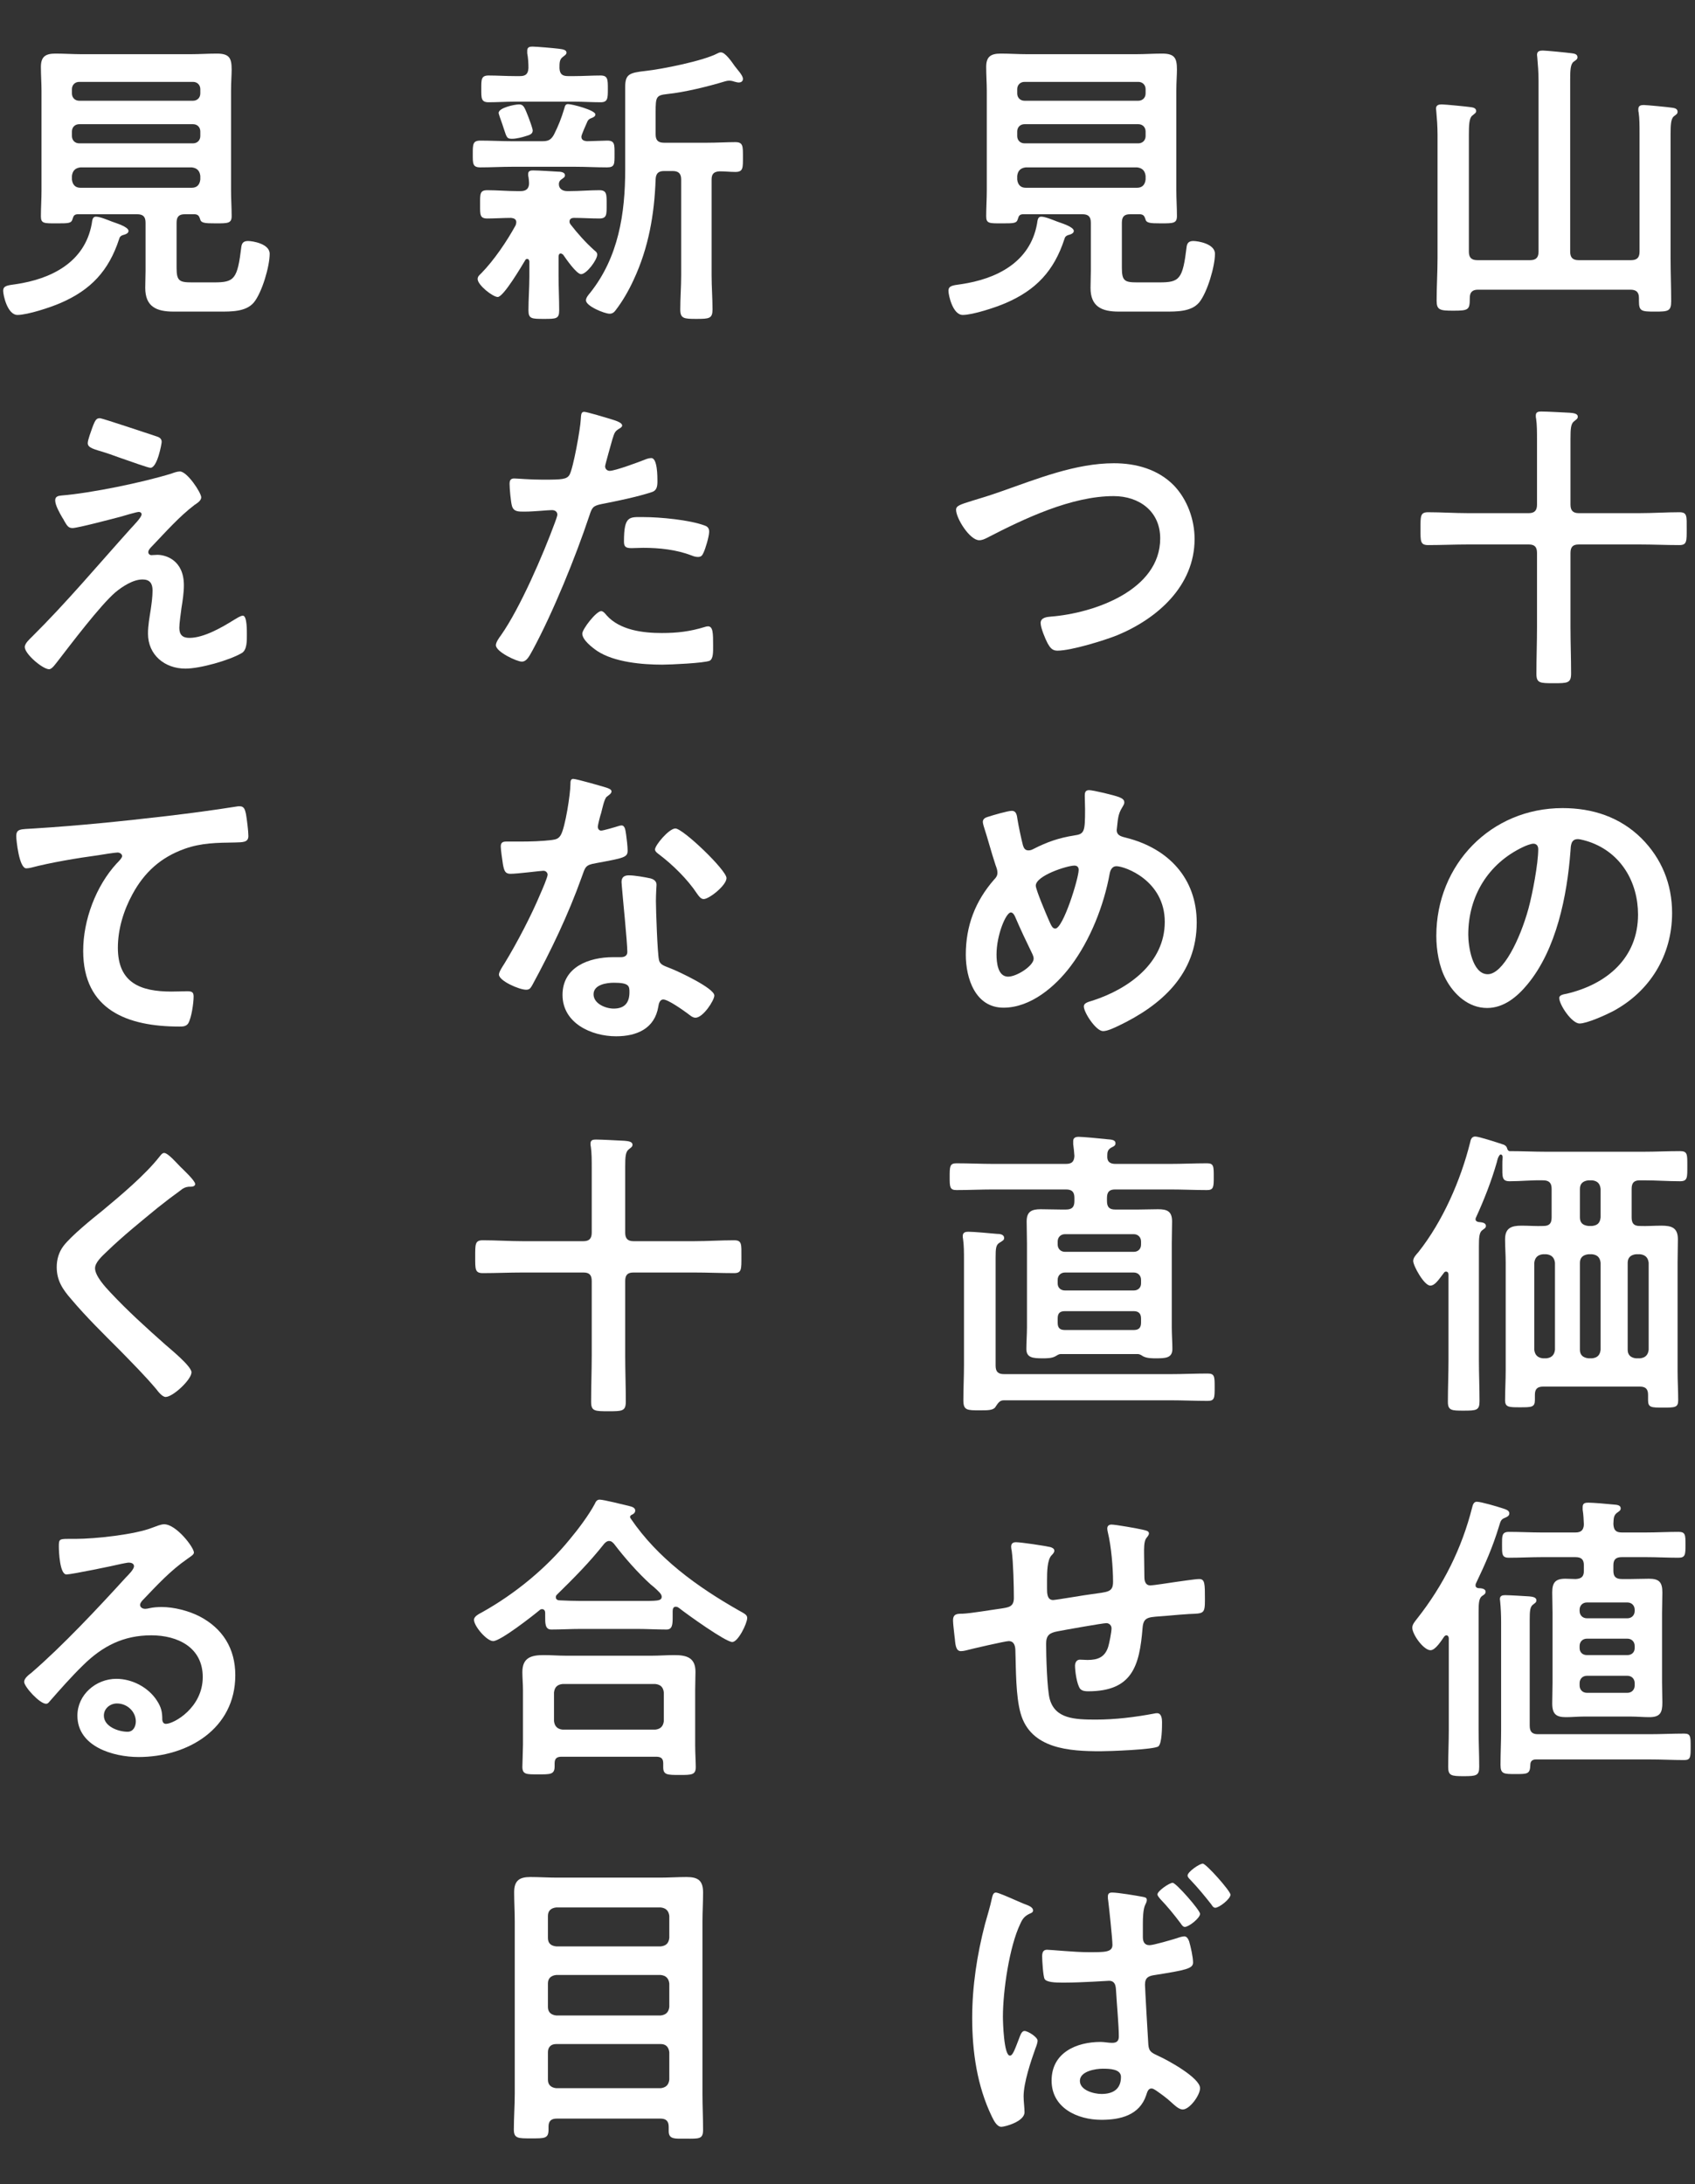
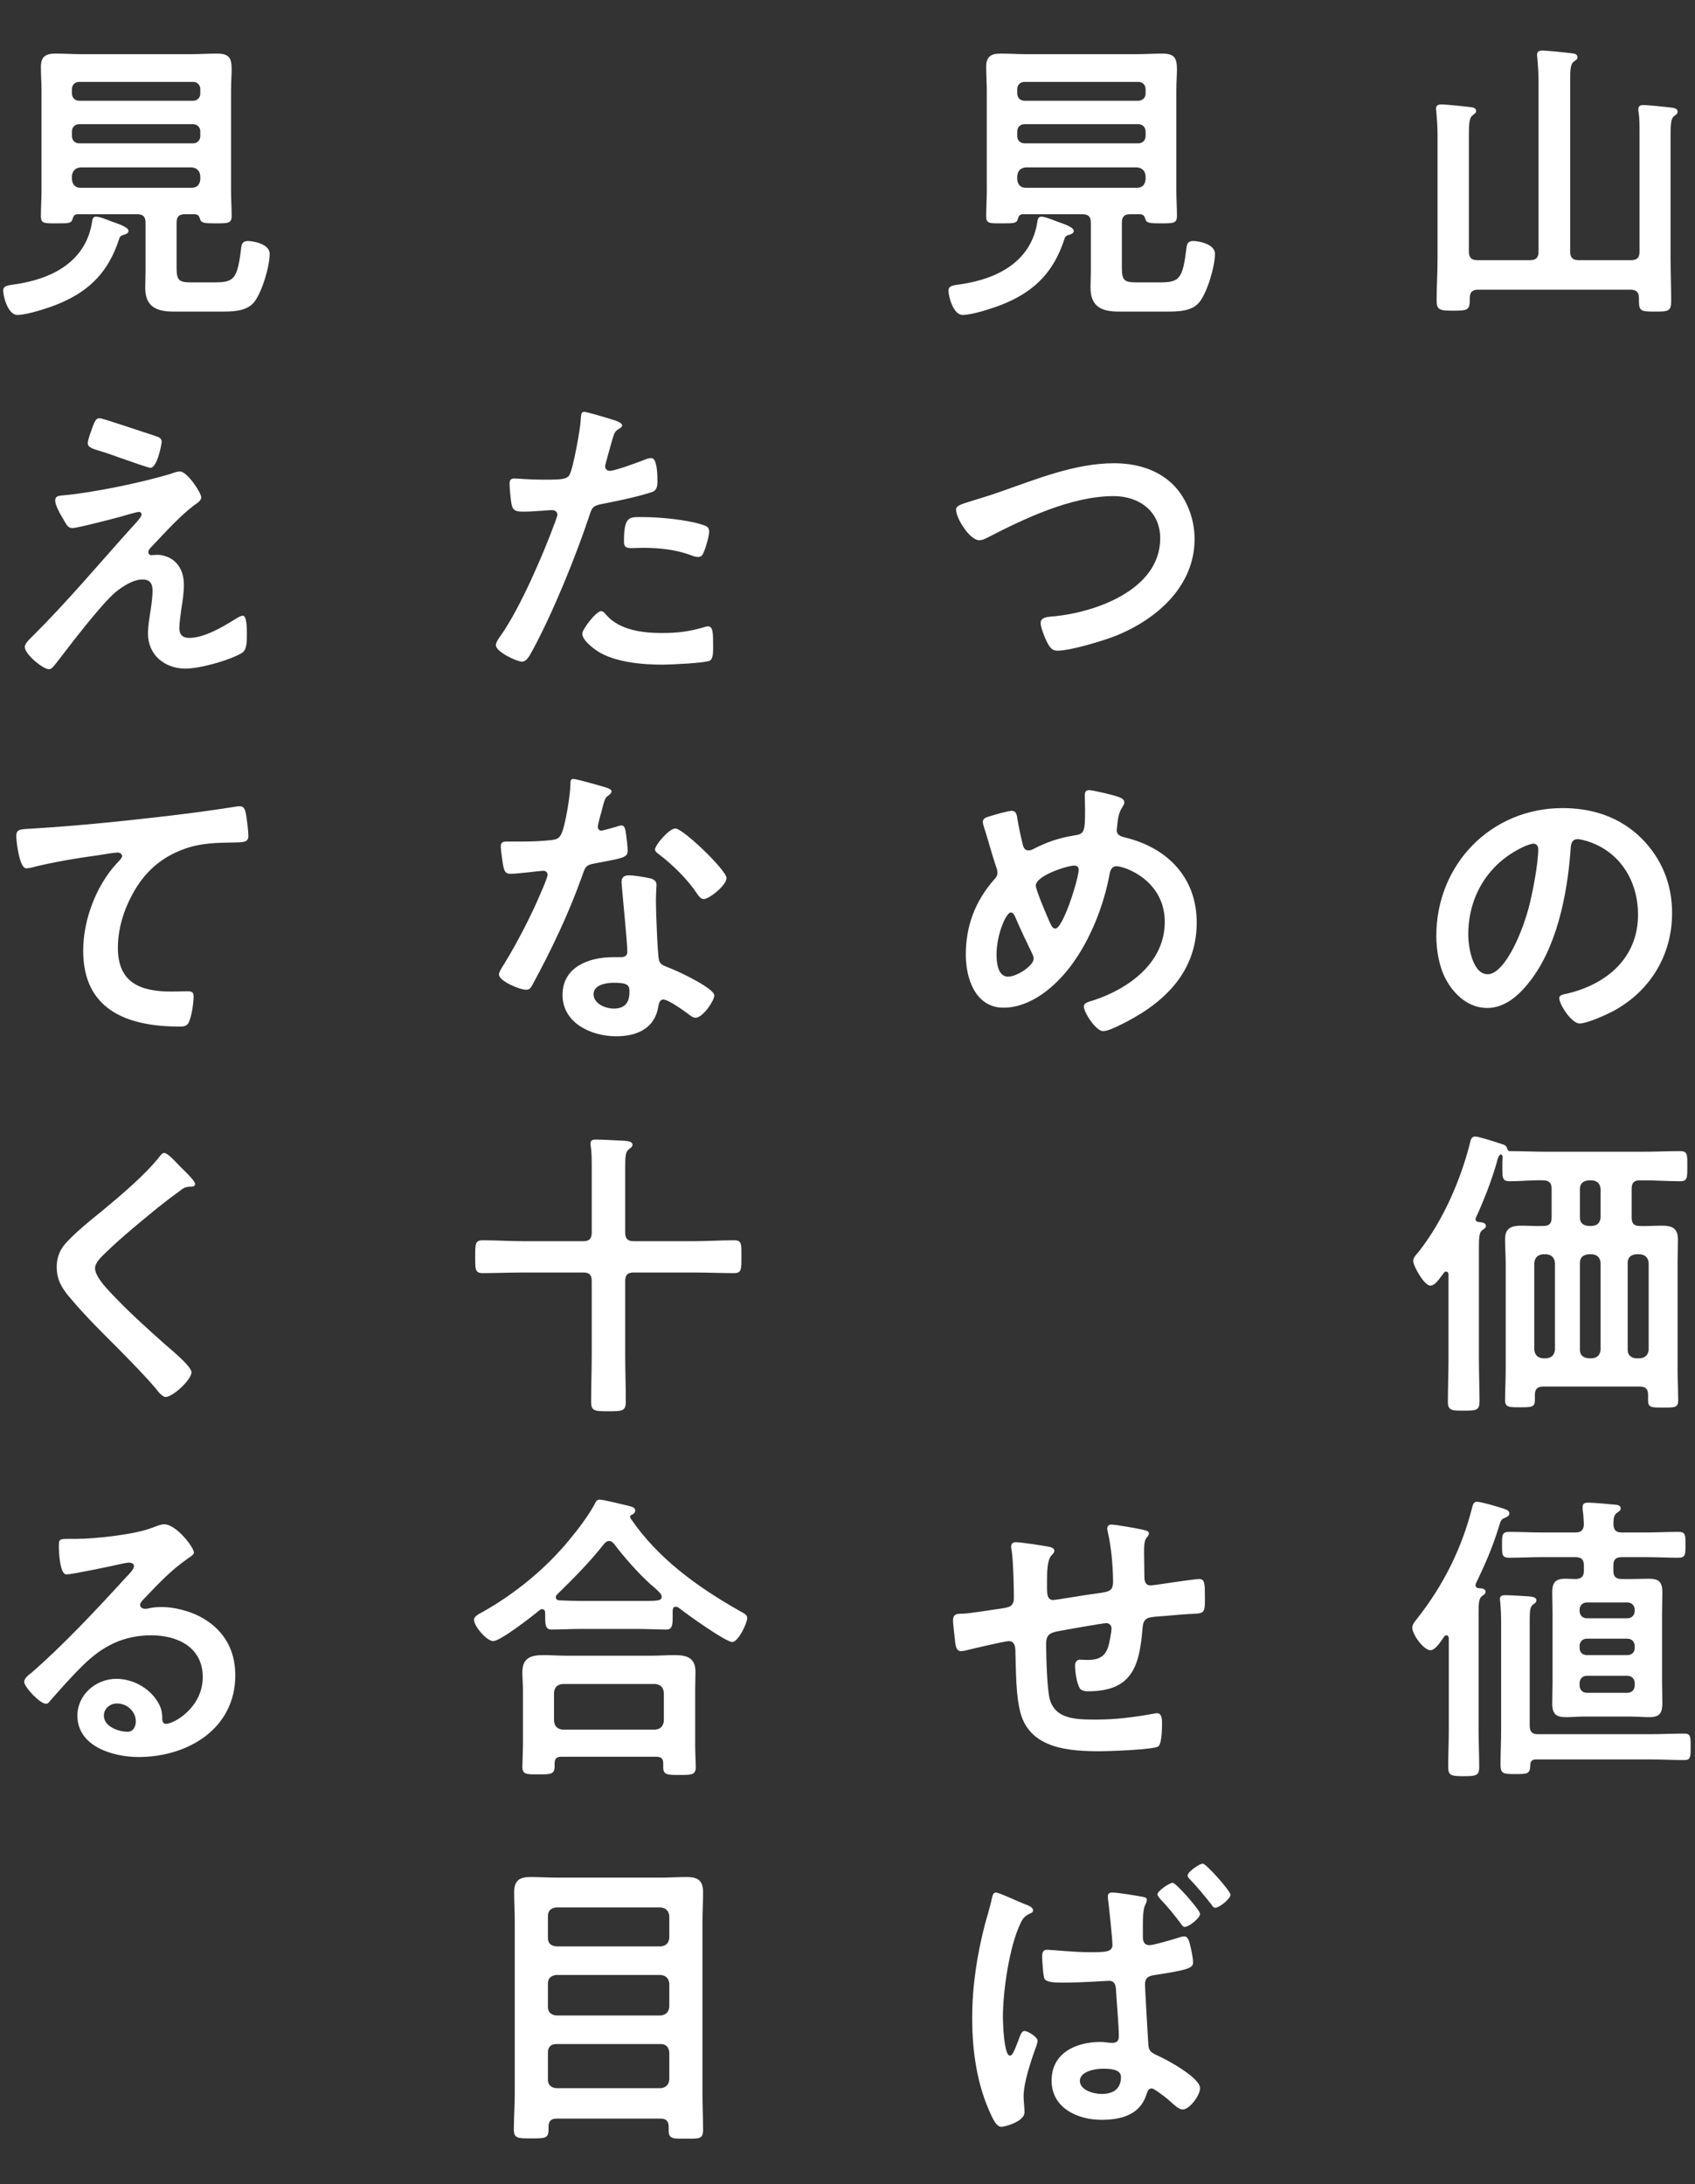
<svg xmlns="http://www.w3.org/2000/svg" fill="none" height="402" viewBox="0 0 312 402" width="312">
  <rect x="0" y="0" width="312" height="402" fill="#333333" stroke="none" />
  <g fill="#fff">
    <path d="m25 316.84c0-1.736-1.512-3.304-3.472-3.304-1.232 0-2.408.896-2.408 2.24 0 2.016 2.688 2.968 4.368 2.968 1.064 0 1.512-1.008 1.512-1.904zm5.208-36.288c2.24 0 5.488 4.256 5.488 5.208 0 .392-.616.728-1.232 1.176-3.136 2.184-5.488 4.76-8.12 7.504-.224.224-.56.616-.56.952 0 .448.448.728.952.728.224 0 .504-.056.728-.112.728-.168 1.568-.224 2.296-.224 2.24 0 4.872.672 6.888 1.68 4.368 2.24 6.664 5.992 6.664 10.864 0 9.912-8.792 15.064-17.808 15.064-4.648 0-11.256-1.904-11.256-7.616 0-3.864 3.416-6.776 7.168-6.776 2.912 0 5.88 1.568 7.448 3.976.84 1.288 1.008 2.128 1.008 3.584.056.392.224.728.672.728 1.456 0 6.776-2.968 6.776-8.624 0-5.432-4.592-7.672-9.464-7.672-5.096 0-8.96 1.96-12.544 5.488-2.184 2.128-4.2 4.424-6.216 6.72-.168.224-.336.392-.616.392-1.176 0-4.032-3.136-4.032-4.032 0-.672.84-1.288 1.344-1.68 5.768-4.984 12.264-11.928 17.416-17.584.448-.448 1.456-1.456 1.456-2.016 0-.504-.504-.672-.952-.672-.28 0-1.008.168-1.344.224-1.344.336-9.24 1.96-10.136 1.96-1.232 0-1.4-4.2-1.4-5.152 0-1.288.056-1.4 1.736-1.4h1.344c3.584 0 10.92-.784 14.168-2.072.616-.224 1.512-.616 2.128-.616z" />
    <path d="m33.176 214.728c.504.504 2.744 2.576 2.744 3.192 0 .56-.784.504-1.176.504-.616.056-1.064.28-1.512.672-1.4 1.008-2.8 2.072-4.2 3.192-3.136 2.576-6.328 5.152-9.24 7.952-1.064 1.008-2.296 2.128-2.296 3.192 0 1.4 1.848 3.416 2.8 4.424 3.192 3.416 6.664 6.552 10.136 9.632.952.84 4.816 3.976 4.816 5.096 0 1.344-3.416 4.536-4.76 4.536-.616 0-1.4-1.008-1.736-1.456-2.128-2.52-4.48-4.872-6.776-7.224-3.024-3.024-6.104-6.048-8.848-9.296-1.568-1.792-2.688-3.416-2.688-5.936 0-1.4.392-2.744 1.232-3.864 1.4-1.848 5.264-4.984 7.224-6.552 3.304-2.744 7.84-6.552 10.472-9.912.224-.28.504-.672.84-.672.728 0 2.352 1.904 2.968 2.52z" />
    <path d="m2.992 153.944c0-1.456.784-1.288 3.248-1.456 8.176-.504 16.352-1.344 24.528-2.296 4.2-.504 8.512-1.064 12.712-1.736.224-.056.448-.056.672-.056.84 0 .952.728 1.12 1.4.168.952.448 3.136.448 4.088 0 1.232-1.176 1.12-2.464 1.176-3.304.056-6.16.056-9.296 1.176-4.368 1.568-7.392 4.312-9.576 8.344-1.624 2.968-2.688 6.44-2.688 9.856 0 6.496 4.2 8.064 9.856 8.064 1.008 0 2.24-.056 2.8-.056.84 0 1.288.056 1.288.952 0 1.232-.392 3.976-1.008 4.984-.392.56-1.008.56-1.624.56-9.52 0-17.696-3.024-17.696-13.944 0-5.656 2.352-11.928 6.16-16.072.28-.28 1.008-1.008 1.008-1.344 0-.448-.504-.672-.84-.672-.448 0-2.968.392-3.584.504-3.752.504-8.792 1.344-12.376 2.296-.28.056-.56.112-.84.112-1.344 0-1.848-5.32-1.848-5.88z" />
    <path d="m33.848 107.72c0 1.344-.224 2.856-.448 4.2-.112.896-.392 2.8-.392 3.64 0 1.232.56 1.848 1.848 1.848 2.688 0 6.048-1.96 8.288-3.36.392-.224 1.12-.728 1.568-.728.784 0 .728 2.912.728 3.528 0 1.008.056 2.8-.952 3.36-2.296 1.344-7.672 2.856-10.36 2.856-3.808 0-6.888-2.52-6.888-6.44 0-1.512.28-2.968.504-4.424.168-1.176.336-2.352.336-3.528 0-1.288-.504-2.016-1.848-2.016-1.736 0-3.696 1.288-4.984 2.352-2.8 2.408-8.176 9.52-10.64 12.712-.336.392-1.008 1.456-1.568 1.456-1.176 0-4.48-2.8-4.48-4.088 0-.672.896-1.456 1.344-1.904 6.384-6.328 12.152-13.216 18.144-19.88.504-.56 2.016-2.072 2.016-2.632 0-.28-.224-.448-.504-.448-.448 0-2.8.728-3.416.896-1.288.336-7.84 2.072-8.792 2.072-.784 0-1.008-.448-1.512-1.288-.112-.224-.224-.448-.392-.672-.448-.784-1.288-2.24-1.288-3.136 0-.728.56-.84 1.176-.896 5.488-.448 14.952-2.408 20.216-4.032.448-.168 1.064-.392 1.568-.392 1.344 0 3.92 3.92 3.92 4.76 0 .616-.728 1.064-1.232 1.4-2.8 2.128-5.32 4.984-7.784 7.56-.28.28-.728.728-.728 1.12 0 .336.28.56.56.56.392 0 .728-.056 1.12-.056 1.512 0 4.872.952 4.872 5.6zm-15.456-30.744c.448 0 9.072 2.912 10.304 3.304.56.168 1.064.392 1.064 1.064 0 .28-.784 4.76-2.072 4.76-.392 0-3.528-1.12-5.936-1.96-1.064-.392-2.016-.728-2.408-.84-1.96-.616-3.192-.84-3.192-1.736 0-.616.616-2.184.84-2.856.56-1.512.784-1.736 1.4-1.736z" />
    <path d="m22.536 43.296c-.392.168-.504.336-.616.728-1.904 5.824-5.208 9.352-10.808 11.76-1.792.784-6.048 2.184-7.896 2.184s-2.632-3.64-2.632-4.424c0-.952.728-1.008 2.296-1.232 6.552-.952 12.712-4.032 14-11.088.112-.784.168-1.344.784-1.344.728 0 2.184.616 2.912.896s3.08.952 3.08 1.736c0 .504-.728.672-1.12.784zm-9.296-10.92v.672c.112.952.616 1.512 1.568 1.512h20.496c.952 0 1.456-.56 1.568-1.512v-.672c-.112-.952-.616-1.456-1.568-1.568h-20.496c-.952.112-1.456.616-1.568 1.568zm0-8.176v.84c0 .784.56 1.344 1.344 1.344h20.944c.784 0 1.344-.56 1.344-1.344v-.84c0-.784-.56-1.344-1.344-1.344h-20.944c-.784 0-1.344.56-1.344 1.344zm1.344-5.656h20.944c.784 0 1.344-.56 1.344-1.344v-.784c0-.784-.56-1.344-1.344-1.344h-20.944c-.784 0-1.344.56-1.344 1.344v.784c0 .784.56 1.344 1.344 1.344zm22.232 21.728c-.168-.504-.336-.784-.952-.84h-1.848c-1.064 0-1.512.448-1.512 1.568v8.288c0 2.408.504 2.688 2.8 2.688h4.088c3.752 0 4.312-.56 5.04-6.608.112-.728.504-1.008 1.232-1.008.84 0 3.976.504 3.976 2.352 0 2.296-1.4 7.112-2.912 8.96-1.456 1.736-4.2 1.68-6.328 1.68h-8.456c-3.136 0-5.208-.896-5.208-4.368 0-1.064.056-2.128.056-3.136v-8.848c0-1.12-.448-1.568-1.568-1.568h-10.976c-.616.056-.728.336-.896.896-.224.784-.728.784-2.912.784-2.296 0-2.912.056-2.912-1.288 0-1.568.112-3.192.112-4.76v-18.312c0-1.456-.112-2.912-.112-4.424 0-1.904.84-2.464 2.688-2.464 1.568 0 3.192.112 4.76.112h20.16c1.624 0 3.192-.112 4.76-.112 2.352 0 2.744.84 2.744 2.968 0 1.008-.112 2.296-.112 3.92v18.256c0 1.624.112 3.192.112 4.76 0 1.344-.672 1.344-2.912 1.344-2.128 0-2.744-.056-2.912-.84z" />
    <path d="m100.856 377.736v5.04c0 .952.56 1.456 1.512 1.568h19.264c.952-.112 1.456-.616 1.568-1.568v-5.04c-.112-.952-.616-1.512-1.568-1.512h-19.264c-.952 0-1.512.56-1.512 1.512zm0-12.656v4.312c0 .952.56 1.456 1.512 1.568h19.264c.952-.112 1.456-.616 1.568-1.568v-4.312c-.112-.952-.616-1.456-1.568-1.568h-19.264c-.952.112-1.512.616-1.512 1.568zm1.512-6.832h19.264c.952-.112 1.456-.56 1.568-1.568v-4.032c-.112-.952-.616-1.456-1.568-1.568h-19.264c-.952.112-1.512.616-1.512 1.568v4.032c0 1.008.56 1.456 1.512 1.568zm20.72 33.992v-.784c0-1.064-.504-1.512-1.512-1.512h-19.096c-1.008 0-1.512.448-1.512 1.456v.56c0 1.68-.728 1.624-3.192 1.624-2.352 0-3.192.056-3.192-1.624 0-2.184.168-4.424.168-6.664v-31.584c0-1.792-.112-3.64-.112-5.432 0-2.128.952-2.8 2.968-2.8 1.624 0 3.248.112 4.928.112h18.984c1.624 0 3.248-.112 4.872-.112 2.128 0 3.024.672 3.024 2.856 0 1.792-.112 3.584-.112 5.376v31.696c0 2.184.112 4.424.112 6.608 0 1.736-.728 1.624-3.192 1.624h-1.008c-1.344 0-2.128-.112-2.128-1.4z" />
    <path d="m103.544 318.352h17.08c.952-.112 1.456-.616 1.568-1.568v-5.264c-.112-1.008-.616-1.456-1.568-1.568h-17.08c-.952.112-1.456.56-1.568 1.568v5.264c.112.952.616 1.456 1.568 1.568zm17.248 4.984h-17.416c-.896 0-1.288.336-1.288 1.232v.56c0 1.512-.84 1.456-3.024 1.456-2.128 0-2.912.056-2.912-1.4 0-.224.112-3.416.112-4.088v-10.024c0-1.12-.112-2.24-.112-3.304 0-2.632 1.568-3.136 3.92-3.136 1.344 0 2.744.112 4.144.112h15.736c1.4 0 2.8-.112 4.2-.112 2.296 0 3.864.504 3.864 3.08 0 1.12-.056 2.24-.056 3.36v10.136c0 1.344.112 3.136.112 4.032 0 1.456-.784 1.456-2.968 1.456-2.24 0-3.024 0-3.024-1.4v-.728c0-.784-.28-1.232-1.288-1.232zm-7.784-39.2c-.224-.224-.448-.504-.896-.504-.392 0-.616.224-.896.504-2.744 3.472-5.544 6.272-8.68 9.352-.168.168-.224.28-.224.504 0 .392.336.56.672.56 1.288.056 2.576.112 3.92.112h10.36c3.64 0 4.536.056 4.536-.784 0-.504-.616-1.008-1.4-1.736-.224-.168-.392-.336-.616-.504-2.352-2.128-4.816-4.928-6.776-7.504zm-12.656 13.328v-.616c0-.336-.168-.672-.56-.672-.224 0-.336.056-.448.168-1.344 1.12-7.224 5.712-8.568 5.712-1.176 0-3.528-2.744-3.528-3.92 0-.672 1.008-1.12 1.512-1.4 6.104-3.416 11.816-8.12 16.184-13.496 1.456-1.736 3.472-4.424 4.536-6.44.168-.392.392-.784.896-.784.728 0 4.48.952 5.432 1.176.448.112 1.12.28 1.12.84 0 .392-.336.672-.672.784-.168.112-.28.224-.28.392 0 .112.056.168.112.28 4.984 7.336 12.208 12.544 19.88 16.912 1.12.616 1.568.84 1.568 1.4 0 1.008-1.68 4.424-2.744 4.424-1.232 0-8.4-5.152-9.744-6.216-.224-.168-.392-.28-.672-.28-.504 0-.56.504-.56.896v1.064c0 1.288-.056 2.24-1.12 2.24-1.792 0-3.64-.112-5.432-.112h-10.36c-1.848 0-3.64.112-5.432.112-1.176 0-1.12-1.232-1.12-2.464z" />
    <path d="m115.08 214.784v12.096c0 1.064.448 1.568 1.512 1.568h11.2c2.464 0 4.872-.168 7.336-.168 1.456 0 1.344.728 1.344 3.024s.056 3.024-1.344 3.024c-2.464 0-4.872-.112-7.336-.112h-11.2c-1.064 0-1.512.448-1.512 1.568v13.608c0 2.856.112 5.712.112 8.568 0 1.792-.672 1.792-3.192 1.792s-3.192 0-3.192-1.736c0-2.912.112-5.768.112-8.624v-13.608c0-1.12-.448-1.568-1.512-1.568h-11.2c-2.464 0-4.928.112-7.336.112-1.456 0-1.4-.728-1.4-2.968 0-2.352-.056-3.08 1.4-3.08 2.408 0 4.872.168 7.336.168h11.2c1.064 0 1.512-.504 1.512-1.568v-11.816c0-1.456 0-2.912-.168-4.032-.056-.168-.056-.392-.056-.56 0-.672.504-.728 1.008-.728 1.176 0 3.92.168 5.208.224.448.056 1.512.056 1.512.728 0 .392-.28.504-.672.84-.616.448-.672 1.4-.672 3.248z" />
    <path d="m113.008 180.88c-1.344 0-3.752.336-3.752 2.128 0 1.736 2.24 2.632 3.696 2.632 2.016 0 2.912-1.064 2.912-3.024 0-1.12-.056-1.736-2.856-1.736zm2.744-19.768c1.064 0 2.968.336 3.976.56.616.168 1.12.504 1.12 1.176 0 .112-.112 1.792-.112 2.968 0 1.624.28 9.688.56 10.864.168.84.896 1.064 1.736 1.4.168.056.392.168.56.224 1.288.504 7.896 3.584 7.896 4.928 0 .896-2.072 4.088-3.472 4.088-.56 0-1.064-.504-1.456-.784-.84-.616-3.584-2.576-4.48-2.576-.616 0-.84.784-.896 1.288-.672 4.088-3.976 5.488-7.784 5.488-4.536 0-9.856-2.408-9.856-7.616 0-5.152 4.872-6.944 9.296-6.944h1.456c.672 0 1.176-.28 1.176-.952 0-1.792-.84-9.912-1.008-12.096 0-.28-.056-.504-.056-.784 0-.896.504-1.232 1.344-1.232zm8.568-8.624c1.4 0 9.408 7.672 9.408 9.128 0 1.344-3.192 3.864-4.2 3.864-.56 0-.952-.616-1.232-1.008-1.736-2.632-4.48-5.32-7-7.224-.224-.168-.728-.504-.728-.896 0-.784 2.576-3.864 3.752-3.864zm-18.816-9.128c.616 0 5.264 1.344 6.16 1.624.28.112.896.28.896.672s-.392.616-.896 1.008c-.448.392-.84 2.352-1.008 2.968-.168.448-.616 2.24-.616 2.52 0 .392.224.728.616.728s2.688-.672 3.192-.84c.168-.056.392-.112.56-.112.672 0 .728 1.008.84 1.68.112.784.28 2.184.28 2.968 0 1.232-.672 1.344-5.824 2.296-2.016.336-1.96.728-2.632 2.576-2.464 6.888-5.656 13.552-9.128 19.936-.336.56-.504.784-1.12.784-1.232 0-4.984-1.624-4.984-2.8 0-.504.728-1.568 1.008-2.016 2.296-3.752 4.984-8.904 6.664-12.936.28-.616 1.288-2.968 1.288-3.416 0-.336-.28-.728-.784-.728-.448 0-4.76.56-6.048.56-.952 0-1.176-.504-1.4-1.792-.112-.672-.392-2.688-.392-3.248 0-.728.392-.896 1.008-.896h2.576c1.904 0 3.864-.056 5.768-.28.728-.112 1.232-.168 1.68-.896.84-1.4 1.792-7.616 1.792-9.408 0-.392 0-.952.504-.952z" />
    <path d="m110.655 112.48c.392 0 .784.504 1.008.784 2.464 2.744 6.72 3.248 10.136 3.248 2.912 0 5.208-.28 7.952-1.12.168-.056.392-.112.56-.112.952 0 .952 1.288.952 3.528 0 1.12.056 2.408-.616 2.8-1.008.448-7.336.728-8.736.728-3.696 0-8.848-.448-11.984-2.52-.896-.616-2.744-2.016-2.744-3.192 0-.84 2.576-4.144 3.472-4.144zm4.2-12.824c0-4.816 1.008-4.48 3.64-4.48 2.968 0 8.456.504 11.256 1.568.504.168.784.504.784 1.12 0 .84-.672 3.136-1.064 3.92-.224.504-.448.728-1.008.728-.392 0-.784-.112-1.176-.28-2.8-1.064-5.88-1.4-8.904-1.4-.728 0-1.4.056-2.128.056-1.12 0-1.4-.28-1.4-1.232zm-7.336-23.856c.504 0 4.2 1.12 4.928 1.344.504.168 2.072.56 2.072 1.176 0 .28-.336.448-.504.56-.84.504-.896.728-1.288 1.96-.168.616-1.344 4.704-1.344 4.984 0 .504.392.84.84.84 1.008 0 5.376-1.624 6.496-2.072.392-.168.784-.28 1.176-.28 1.12 0 1.12 3.416 1.12 4.256 0 .952-.112 1.736-1.064 2.016-2.744.896-6.328 1.624-9.184 2.184-1.624.336-1.792.616-2.296 2.184-2.52 7.56-6.664 17.752-10.416 24.696-.728 1.344-1.176 2.128-2.016 2.128-.896 0-4.76-1.792-4.76-3.024 0-.56.616-1.4.952-1.848 3.528-5.04 7.728-14.784 9.912-20.72.112-.336.448-1.176.448-1.456 0-.56-.448-.84-1.008-.84-.784 0-3.248.28-4.984.28-1.12 0-2.016.056-2.352-1.008-.224-.728-.448-3.248-.448-4.088 0-.616.168-1.008.84-1.008.504 0 2.856.224 5.264.224 3.584 0 4.424-.056 4.928-.896.672-1.12 2.016-8.568 2.072-10.192.056-.84.056-1.4.616-1.4z" />
-     <path d="m98.056 24.032c0 .672-.672.84-1.232 1.008-.672.224-1.792.504-2.52.504-.952 0-1.008-.112-1.568-1.848-.168-.56-.392-1.176-.728-2.128-.056-.224-.224-.616-.224-.784 0-.952 2.968-1.568 3.752-1.568.84 0 1.008.504 1.736 2.352.168.448.784 2.072.784 2.464zm25.76 7.448h-1.568c-1.064 0-1.512.448-1.568 1.512-.224 6.44-1.288 12.6-4.032 18.48-.896 1.96-2.016 3.92-3.304 5.6-.28.392-.616.672-1.12.672-.952 0-4.368-1.4-4.368-2.464 0-.504.504-1.064.784-1.4 5.208-6.552 6.44-14.56 6.44-22.68v-15.176c0-2.352.728-2.632 3.752-2.968 3.08-.336 10.64-1.848 13.272-3.248.224-.112.336-.168.616-.168.784 0 2.016 1.792 2.52 2.52.392.56 1.512 1.68 1.512 2.352 0 .504-.392.672-.784.672-.28 0-.56-.112-.84-.168-.28-.112-.616-.168-.952-.168-.224 0-.448.056-.672.112-3.136.952-7.448 2.016-10.696 2.352-2.016.224-2.128.504-2.128 3.304v4.088c0 1.12.448 1.568 1.568 1.568h7.952c1.792 0 3.64-.112 5.152-.112 1.456 0 1.4.784 1.4 2.744 0 2.016.056 2.744-1.4 2.744-.952 0-1.904-.112-2.912-.112-1.064.056-1.456.504-1.456 1.512v17.64c0 2.072.168 4.2.168 6.272 0 1.68-.616 1.736-2.968 1.736-2.296 0-2.968-.056-2.968-1.736 0-2.072.168-4.2.168-6.272v-17.64c0-1.064-.448-1.568-1.568-1.568zm-20.832-18.928c.056 1.064.504 1.456 1.568 1.456h1.176c1.624 0 3.192-.112 4.816-.112 1.344 0 1.344.728 1.344 2.464s0 2.464-1.344 2.464c-1.624 0-3.192-.112-4.816-.112h-10.976c-1.624 0-3.192.112-4.816.112-1.4 0-1.344-.784-1.344-2.464s-.056-2.464 1.344-2.464c1.624 0 3.192.112 4.816.112h.952c1.064 0 1.512-.392 1.568-1.512 0-.84-.056-1.848-.224-2.688v-.504c0-.616.448-.728.952-.728.728 0 3.92.28 4.816.392 1.008.112 1.456.28 1.456.728 0 .336-.336.504-.672.784-.616.448-.616 1.064-.616 2.072zm-8.064 28.896c.056-.224.112-.336.112-.56 0-.56-.448-.728-.952-.784-1.232 0-3.192.112-4.368.112-1.4 0-1.344-.672-1.344-2.576 0-1.96-.056-2.632 1.344-2.632 1.792 0 3.584.168 5.432.168h.728c.952 0 1.512-.448 1.512-1.456 0-.336-.056-.84-.112-1.176-.056-.112-.056-.336-.056-.504 0-.672.56-.672.952-.672.952 0 3.472.168 4.48.224.448 0 1.344.056 1.344.672 0 .336-.224.448-.616.728-.336.224-.504.504-.504.896 0 .896.728 1.288 1.512 1.288h.504c1.848 0 3.64-.168 5.432-.168 1.4 0 1.344.784 1.344 2.632s.056 2.576-1.344 2.576c-1.568 0-3.136-.112-4.648-.112-.448 0-.84.168-.84.672 0 .224.056.336.168.504 1.344 1.736 2.8 3.36 4.424 4.816.28.224.504.392.504.784 0 .952-1.96 3.584-2.968 3.584-.84 0-2.8-2.856-3.304-3.584-.168-.112-.28-.224-.448-.224-.28 0-.392.28-.392.56v3.64c0 2.072.112 4.144.112 6.272 0 1.568-.56 1.568-2.8 1.568-2.24 0-2.856 0-2.856-1.568 0-2.072.168-4.2.168-6.272v-2.744c-.056-.224-.112-.448-.392-.448-.168 0-.28.056-.336.168-.672 1.12-4.032 6.832-5.096 6.832-.896 0-3.696-2.184-3.696-3.304 0-.504.336-.728.672-1.064 2.352-2.408 4.704-5.88 6.328-8.848zm-.616-15.456h5.488c1.12 0 1.624-.224 2.184-1.232.84-1.68 1.344-2.968 1.904-4.816.112-.392.168-.784.672-.784.784 0 5.04 1.12 5.04 1.904 0 .392-.448.56-.728.672-.392.112-.672.392-.784.728-.168.392-1.064 2.352-1.064 2.688 0 .616.448.784 1.008.84.392 0 3.416-.112 3.752-.112 1.4 0 1.344.728 1.344 2.464 0 1.848.056 2.464-1.4 2.464-1.96 0-3.92-.112-5.824-.112h-11.592c-1.96 0-3.92.112-5.88.112-1.456 0-1.4-.728-1.4-2.464 0-1.792 0-2.464 1.4-2.464 1.96 0 3.92.112 5.88.112z" />
    <path d="m221.4 343.016c.616 0 5.096 5.04 5.096 5.712 0 .784-2.072 2.408-2.8 2.408-.336 0-.56-.336-.728-.616-1.232-1.568-2.52-3.136-3.92-4.592-.168-.168-.448-.448-.448-.728 0-.672 2.184-2.184 2.8-2.184zm-5.544 3.528c.616 0 5.04 5.04 5.04 5.712 0 .784-2.072 2.408-2.8 2.408-.336 0-.56-.336-.784-.672-1.176-1.568-2.408-3.08-3.752-4.48-.168-.224-.504-.56-.504-.84 0-.616 2.184-2.128 2.8-2.128zm-12.88 34.216c-1.288 0-4.2.448-4.2 2.24 0 1.736 2.576 2.408 3.976 2.408 2.072 0 3.584-.84 3.584-3.136 0-1.456-2.072-1.512-3.36-1.512zm1.736-32.424c1.064 0 4.424.56 5.6.784.56.112.784.168.784.616 0 .336-.224.672-.336.952-.336.784-.392 2.24-.392 3.36v2.464c0 .784.224 1.512 1.232 1.512.728 0 4.144-1.008 5.04-1.288.28-.112 1.008-.336 1.344-.336.504 0 .728.504.896.896.28.952.728 2.912.728 3.92 0 1.12-1.344 1.4-7 2.296-1.176.168-1.848.448-1.848 1.792 0 .504.56 10.36.616 11.032.112 1.344.672 1.512 1.96 2.128 1.624.728 7.56 3.976 7.56 5.88 0 1.288-1.904 3.92-3.192 3.92-.728 0-1.568-.84-2.128-1.344-.84-.784-1.792-1.456-2.744-2.128-.28-.168-.56-.392-.896-.392-.616 0-.784.728-.952 1.232-1.232 3.696-4.76 4.536-8.232 4.536-4.424 0-9.184-2.184-9.184-7.224 0-5.152 4.592-7.112 9.016-7.112.728 0 1.4.168 2.128.168.84 0 1.232-.336 1.232-1.176 0-1.96-.392-6.216-.504-8.288-.056-.504.056-1.96-1.288-1.96-.112 0-5.152.336-8.008.336h-.728c-1.12 0-2.8-.056-3.136-.672-.28-.504-.448-3.416-.448-4.144 0-.616.112-1.232.896-1.232.672 0 5.096.448 7.56.448 2.968 0 4.48.056 4.48-1.344 0-1.064-.616-6.888-.784-8.176-.056-.224-.056-.448-.056-.728 0-.56.28-.728.784-.728zm-17.808 1.4c.672.28 1.288.56 1.568.672.728.28 1.68.56 1.68 1.232 0 .336-.28.448-.56.56-.952.448-1.344.896-1.792 1.904-2.016 4.2-3.192 12.376-3.192 17.08 0 1.008.168 7.168 1.288 7.168.504 0 .84-.952 1.68-3.136.224-.56.448-1.4 1.008-1.4.616 0 2.408 1.12 2.408 1.792 0 .336-.224 1.008-.392 1.4-.84 2.352-2.184 6.328-2.184 8.848 0 .952.168 2.072.168 2.912 0 1.736-3.64 2.688-4.256 2.688-.84 0-1.4-1.176-1.736-1.848-2.744-5.656-3.64-11.984-3.64-18.2 0-5.824.896-11.648 2.352-17.248.448-1.624.952-3.192 1.288-4.816.112-.448.224-1.008.728-1.008.392 0 2.184.784 3.584 1.4z" />
    <path d="m187.016 283.856c.952 0 5.376.672 6.328.896.336.112.728.28.728.672 0 .336-.336.672-.56.896-.728.84-.784 2.912-.784 4.536v1.512c0 .84 0 2.128 1.12 2.128.504 0 5.992-.952 7-1.064 3.08-.448 4.032-.336 4.032-2.296 0-2.632-.336-6.552-.952-9.072-.056-.224-.112-.504-.112-.728 0-.504.336-.728.784-.728.728 0 4.872.728 5.768.952.392.112 1.12.168 1.12.672 0 .336-.336.672-.504.896-.448.616-.392 2.072-.392 2.8 0 1.456.056 2.856.056 4.312 0 .728.168 1.568 1.12 1.568.448 0 3.752-.504 4.48-.616.896-.112 3.752-.56 4.48-.56 1.064 0 1.064.84 1.064 3.808 0 2.632-.224 2.52-2.912 2.632-1.008.056-2.352.168-4.2.336-3.136.28-4.2 0-4.368 2.24-.56 7-1.904 11.648-10.024 11.648-.56 0-1.064-.056-1.456-.448-.616-.784-.952-3.248-.952-4.256 0-.56.28-1.12.896-1.12.448 0 .952.056 1.4.056 1.904 0 3.192-.504 3.808-2.408.224-.728.616-2.744.616-3.416 0-.56-.448-.952-.952-.952-.672 0-7.896 1.288-9.016 1.512-1.456.28-2.072.728-2.072 2.296 0 2.128.168 8.4.672 10.192 1.008 3.584 4.536 3.752 8.456 3.752 3.64 0 7.224-.448 10.808-1.12.168-.056.336-.056.504-.056.784 0 .896 1.008.896 1.624 0 .896 0 3.92-.672 4.48-.84.616-9.184.896-10.64.896-5.656 0-12.88-.392-14.728-7-.896-3.248-.84-7.952-.952-11.424 0-.84-.168-1.848-1.232-1.848-.616 0-6.944 1.456-7.952 1.736-.224.056-.56.112-.84.112-.84 0-1.008-.896-1.12-2.24-.056-.28-.056-.616-.112-.952-.056-.616-.224-1.848-.224-2.464 0-1.232.784-1.232 1.736-1.232 1.512-.056 5.432-.728 7.112-.952 1.344-.224 2.352-.28 2.352-1.96 0-2.072-.112-6.608-.392-8.624-.056-.224-.112-.56-.112-.784 0-.616.336-.84.896-.84z" />
-     <path d="m183.152 259.08c-.504.504-1.344.504-2.8.504-2.352 0-3.024 0-3.024-1.848 0-2.128.112-4.312.112-6.496v-19.432c0-1.288 0-2.576-.168-3.752-.056-.224-.056-.392-.056-.56 0-.672.504-.784 1.008-.784 1.064 0 4.032.28 5.264.392.504 0 1.344.056 1.344.784 0 .392-.336.504-.84.84-.672.392-.728 1.064-.728 2.744v19.88c0 1.12.448 1.568 1.568 1.568h30.688c2.24 0 4.48-.112 6.776-.112 1.288 0 1.288.56 1.288 2.52s0 2.52-1.288 2.52c-2.296 0-4.536-.112-6.776-.112h-30.744c-.784 0-1.064.504-1.624 1.344zm25.536-17.752h-12.656c-.952 0-1.344.392-1.344 1.344v.784c0 .952.392 1.344 1.344 1.344h12.656c.896 0 1.344-.392 1.344-1.344v-.784c0-.896-.448-1.344-1.344-1.344zm0-7.112h-12.656c-.784 0-1.344.56-1.344 1.344v.672c0 .784.56 1.288 1.344 1.288h12.656c.784 0 1.344-.504 1.344-1.288v-.672c0-.784-.56-1.344-1.344-1.344zm-12.656-3.808h12.656c.784 0 1.344-.504 1.344-1.344v-.56c0-.784-.56-1.344-1.344-1.344h-12.656c-.784 0-1.344.56-1.344 1.344v.56c0 .784.56 1.344 1.344 1.344zm-.84-7.784h1.008c1.12 0 1.568-.448 1.568-1.568v-.56c0-1.12-.448-1.568-1.568-1.568h-13.328c-2.24 0-4.536.112-6.832.112-1.232 0-1.232-.616-1.232-2.408 0-1.904 0-2.52 1.232-2.52 2.296 0 4.592.112 6.832.112h13.328c1.064 0 1.512-.392 1.568-1.456-.056-.728-.112-1.456-.224-2.184v-.56c0-.616.448-.784 1.008-.784.672 0 3.752.28 4.76.392.168 0 .336.056.504.056.784.056 1.512.112 1.512.728 0 .448-.28.56-.84.84-.616.392-.672.84-.672 1.512-.056 1.064.504 1.456 1.512 1.456h10.024c2.296 0 4.536-.112 6.832-.112 1.232 0 1.232.56 1.232 2.464 0 1.848 0 2.464-1.232 2.464-2.296 0-4.536-.112-6.832-.112h-10.08c-1.064 0-1.512.448-1.512 1.568v.56c0 1.12.448 1.568 1.512 1.568h4.312c1.176 0 2.352-.056 3.584-.056 1.68 0 2.576.392 2.576 2.24 0 1.344-.056 2.688-.056 4.032v15.456c0 1.344.112 2.688.112 3.976 0 1.68-1.232 1.736-3.024 1.736-.784 0-1.68 0-2.408-.392-.224-.168-.616-.392-.896-.392h-14.28c-.28 0-.616.224-.896.392-.672.392-1.568.392-2.408.392-1.792 0-2.968-.112-2.968-1.736 0-1.176.112-2.688.112-3.976v-15.456c0-1.344-.056-2.688-.056-4.032 0-1.792.896-2.24 2.576-2.24 1.232 0 2.408.056 3.64.056z" />
    <path d="m197.768 159.32c-1.344 0-7.112 1.848-7.112 3.696 0 .728 1.904 5.208 2.296 6.104.504 1.12.728 1.792 1.288 1.792 1.456 0 4.312-9.24 4.312-10.808 0-.504-.28-.784-.784-.784zm-7.504 17.136c0-.336-.112-.56-.224-.84-1.12-2.296-2.184-4.536-3.192-6.888-.112-.28-.392-.784-.784-.784-.896 0-2.632 4.144-2.632 7.728 0 1.456.224 4.088 2.128 4.088 1.624 0 4.704-2.016 4.704-3.304zm10.192-31.024c.784 0 4.704.952 5.544 1.288.392.168.952.392.952.952 0 .392-.224.616-.392.952-.784 1.232-.784 2.24-.952 3.64 0 .112-.056.392-.056.504 0 1.12 1.064 1.232 1.848 1.456 7.672 1.96 12.88 7.448 12.88 15.568 0 9.464-6.44 15.232-14.448 19.04-.728.336-1.96.952-2.8.952-1.288 0-3.528-3.416-3.528-4.536 0-.672.84-.84 1.736-1.12 6.496-2.128 13.16-6.888 13.16-14.448 0-7.616-7.336-10.248-8.904-10.248-.784 0-1.12.728-1.232 1.344-1.064 5.88-3.584 12.264-7.168 17.024-2.856 3.808-7.392 7.672-12.376 7.672-5.208 0-6.944-5.432-6.944-9.744 0-5.32 1.736-9.856 5.208-13.832.392-.392.616-.728.616-1.288 0-.448-.168-.896-.336-1.344-.784-2.352-1.4-4.76-2.184-7.168-.056-.224-.168-.56-.168-.84 0-.504.448-.784.896-.896.84-.28 3.696-1.12 4.424-1.12.896 0 .952.896 1.064 1.624.224 1.344.672 3.472 1.008 4.76.168.504.392.896 1.008.896.392 0 .616-.112.952-.28 2.52-1.288 4.648-2.016 7.448-2.464 1.904-.28 2.016-.616 2.016-4.872 0-.84-.056-1.68-.056-2.464 0-.56.112-1.008.784-1.008z" />
    <path d="m179.008 92.152c1.288-.392 3.024-.896 5.376-1.736 6.552-2.296 13.608-5.152 20.664-5.152 4.088 0 8.12 1.12 11.032 4.088 2.464 2.576 3.808 6.272 3.808 9.856 0 8.624-6.832 14.672-14.336 17.752-2.408.952-8.4 2.8-10.92 2.8-.952 0-1.344-.56-1.792-1.344-.448-.84-1.288-2.856-1.288-3.752 0-1.008 1.176-1.12 1.904-1.176 7.84-.616 20.104-4.816 20.104-14.392 0-4.984-3.864-7.784-8.568-7.784-7.784 0-16.464 4.144-23.296 7.672-.448.224-.896.448-1.456.448-1.736 0-4.256-4.032-4.256-5.6 0-.728.672-.952 3.024-1.68z" />
    <path d="m196.536 43.296c-.392.168-.504.336-.616.728-1.904 5.824-5.208 9.352-10.808 11.76-1.792.784-6.048 2.184-7.896 2.184s-2.632-3.64-2.632-4.424c0-.952.728-1.008 2.296-1.232 6.552-.952 12.712-4.032 14-11.088.112-.784.168-1.344.784-1.344.728 0 2.184.616 2.912.896s3.08.952 3.08 1.736c0 .504-.728.672-1.12.784zm-9.296-10.92v.672c.112.952.616 1.512 1.568 1.512h20.496c.952 0 1.456-.56 1.568-1.512v-.672c-.112-.952-.616-1.456-1.568-1.568h-20.496c-.952.112-1.456.616-1.568 1.568zm0-8.176v.84c0 .784.56 1.344 1.344 1.344h20.944c.784 0 1.344-.56 1.344-1.344v-.84c0-.784-.56-1.344-1.344-1.344h-20.944c-.784 0-1.344.56-1.344 1.344zm1.344-5.656h20.944c.784 0 1.344-.56 1.344-1.344v-.784c0-.784-.56-1.344-1.344-1.344h-20.944c-.784 0-1.344.56-1.344 1.344v.784c0 .784.56 1.344 1.344 1.344zm22.232 21.728c-.168-.504-.336-.784-.952-.84h-1.848c-1.064 0-1.512.448-1.512 1.568v8.288c0 2.408.504 2.688 2.8 2.688h4.088c3.752 0 4.312-.56 5.04-6.608.112-.728.504-1.008 1.232-1.008.84 0 3.976.504 3.976 2.352 0 2.296-1.4 7.112-2.912 8.96-1.456 1.736-4.2 1.68-6.328 1.68h-8.456c-3.136 0-5.208-.896-5.208-4.368 0-1.064.056-2.128.056-3.136v-8.848c0-1.12-.448-1.568-1.568-1.568h-10.976c-.616.056-.728.336-.896.896-.224.784-.728.784-2.912.784-2.296 0-2.912.056-2.912-1.288 0-1.568.112-3.192.112-4.76v-18.312c0-1.456-.112-2.912-.112-4.424 0-1.904.84-2.464 2.688-2.464 1.568 0 3.192.112 4.76.112h20.16c1.624 0 3.192-.112 4.76-.112 2.352 0 2.744.84 2.744 2.968 0 1.008-.112 2.296-.112 3.92v18.256c0 1.624.112 3.192.112 4.76 0 1.344-.672 1.344-2.912 1.344-2.128 0-2.744-.056-2.912-.84z" />
    <path d="m290.76 309.784v.448c0 .784.56 1.344 1.344 1.344h7.448c.784 0 1.344-.56 1.344-1.344v-.448c0-.784-.56-1.344-1.344-1.344h-7.448c-.784 0-1.344.56-1.344 1.344zm0-6.832v.392c0 .784.56 1.288 1.344 1.288h7.448c.784 0 1.344-.504 1.344-1.288v-.392c0-.784-.56-1.344-1.344-1.344h-7.448c-.784 0-1.344.56-1.344 1.344zm10.136-6.44v-.224c0-.784-.56-1.344-1.344-1.344h-7.448c-.784 0-1.344.56-1.344 1.344v.224c0 .784.56 1.344 1.344 1.344h7.448c.784 0 1.344-.56 1.344-1.344zm-10.92-9.912h-6.16c-2.016 0-4.032.112-6.048.112-1.344 0-1.288-.672-1.288-2.408 0-1.624-.056-2.352 1.288-2.352 2.016 0 4.032.112 6.048.112h6.16c1.008 0 1.512-.392 1.568-1.456-.056-1.008-.056-1.68-.224-2.744v-.504c0-.672.448-.784 1.008-.784.84 0 3.584.224 4.592.336.616.056 1.4.056 1.4.728 0 .392-.28.504-.728.84-.616.504-.56 1.12-.616 2.016.056 1.12.448 1.568 1.568 1.568h4.368c2.016 0 4.032-.112 6.048-.112 1.288 0 1.288.56 1.288 2.352s0 2.408-1.288 2.408c-2.016 0-4.032-.112-6.048-.112h-4.368c-1.12 0-1.568.448-1.568 1.512v1.008c0 1.064.448 1.512 1.568 1.512h1.624c1.12 0 2.24-.056 3.36-.056 1.904 0 2.464.672 2.464 2.52 0 1.288-.056 2.576-.056 3.808v12.768c0 1.232.056 2.464.056 3.696 0 1.848-.392 2.688-2.408 2.688-1.12 0-2.296-.112-3.416-.112h-8.624c-1.12 0-2.184.112-3.304.112-1.792 0-2.52-.56-2.52-2.52 0-1.288.056-2.576.056-3.864v-12.768c0-1.232-.056-2.52-.056-3.808 0-1.792.56-2.52 2.408-2.52.616 0 1.288.056 1.904.056 1.12-.056 1.512-.504 1.512-1.512v-1.008c0-1.064-.448-1.512-1.568-1.512zm-23.296 31.808v-16.856c0-.224-.112-.56-.448-.56-.168 0-.28.112-.392.224-.504.728-1.624 2.52-2.52 2.52-1.288 0-3.36-2.912-3.36-4.144 0-.616.504-1.176.896-1.68 4.816-6.104 8.232-12.936 10.136-20.496.112-.448.28-1.008.84-1.008.784 0 3.808.896 4.648 1.176.448.168 1.344.336 1.344.952 0 .504-.448.672-.84.84-.728.28-.784.672-1.064 1.568-1.176 3.864-2.52 6.888-4.256 10.528-.056.112-.056.224-.056.336 0 .336.224.448.504.504.448 0 1.344.056 1.344.672 0 .392-.336.56-.672.784-.56.448-.616 1.344-.616 2.912v21.728c0 2.296.112 4.536.112 6.776 0 1.624-.504 1.736-2.856 1.736s-2.856-.112-2.856-1.736c0-2.24.112-4.48.112-6.776zm15.008 6.44c-.056 1.68-.504 1.68-2.744 1.68-2.128 0-2.744 0-2.744-1.68 0-2.128.112-4.256.112-6.384v-19.88c0-1.288-.056-2.576-.168-3.752 0-.168-.056-.336-.056-.504 0-.616.448-.728.952-.728.84 0 3.528.168 4.424.224.504.056 1.344.112 1.344.728 0 .392-.28.504-.616.784-.56.392-.616 1.232-.616 2.744v19.544c0 1.12.448 1.568 1.512 1.568h20.552c2.128 0 4.256-.112 6.384-.112 1.176 0 1.176.56 1.176 2.408 0 1.904 0 2.464-1.176 2.464-2.128 0-4.256-.112-6.384-.112h-20.888c-.672 0-1.064.28-1.064 1.008z" />
    <path d="m303.472 248.44v-16.016c-.112-.952-.616-1.456-1.568-1.568h-.784c-.952.112-1.512.616-1.512 1.568v16.016c0 .952.56 1.456 1.512 1.568h.784c.952-.112 1.456-.616 1.568-1.568zm-19.488 1.568h.672c.952-.112 1.456-.616 1.568-1.568v-16.016c-.112-.952-.616-1.456-1.568-1.568h-.672c-.952.112-1.456.616-1.568 1.568v16.016c.112.952.616 1.456 1.568 1.568zm9.072-19.152h-.672c-1.008.112-1.568.616-1.568 1.568v16.016c0 .952.56 1.456 1.568 1.568h.672c1.008-.112 1.456-.616 1.568-1.568v-16.016c-.112-.952-.56-1.456-1.568-1.568zm1.568-6.776v-5.264c-.112-.952-.56-1.456-1.568-1.568h-.672c-1.008.112-1.568.616-1.568 1.568v5.264c0 1.008.56 1.456 1.568 1.568h.672c1.008-.112 1.456-.56 1.568-1.568zm-22.96.056c-.056.112-.056.168-.056.28 0 .336.28.448.56.504.448.056 1.344.056 1.344.728 0 .392-.336.504-.672.784-.56.392-.616 1.4-.616 2.968v20.944c0 2.52.112 5.04.112 7.56 0 1.68-.56 1.736-2.912 1.736-2.184 0-2.912 0-2.912-1.624 0-2.576.112-5.096.112-7.672v-15.736c0-.28-.112-.56-.448-.56-.168 0-.28.056-.392.224-1.064 1.4-1.68 2.352-2.52 2.352-1.12 0-3.136-3.64-3.136-4.536 0-.616.56-1.176.952-1.624 4.48-5.656 7.784-13.216 9.52-20.16.112-.56.28-1.12.952-1.12s4.088 1.12 4.928 1.4c.448.112.84.336.952.84.056.168.168.392.392.448 2.24 0 4.48.112 6.72.112h18.032c2.24 0 4.424-.112 6.664-.112 1.4 0 1.344.616 1.344 2.744s.056 2.8-1.344 2.8c-2.24 0-4.424-.168-6.664-.168h-.728c-1.064 0-1.512.448-1.512 1.568v5.264c0 1.064.392 1.568 1.456 1.568 1.344.056 2.688-.056 4.032-.056 1.904 0 3.024.392 3.024 2.52 0 1.4-.056 2.856-.056 4.256v19.992c0 1.792.112 3.584.112 5.376 0 1.344-.616 1.344-2.8 1.344-2.128 0-2.744 0-2.744-1.344v-1.008c0-1.064-.448-1.512-1.512-1.512h-17.808c-1.064 0-1.512.448-1.512 1.512v.952c0 1.344-.616 1.344-2.744 1.344-2.016 0-2.744 0-2.744-1.288 0-1.792.112-3.64.112-5.488v-19.88c0-1.4-.112-2.856-.112-4.256 0-2.072 1.12-2.52 3.024-2.52 1.344 0 2.688.112 4.032.056 1.12 0 1.512-.504 1.512-1.568v-5.264c0-1.064-.448-1.568-1.568-1.568-2.072-.056-4.088.168-6.16.168-1.456 0-1.344-.784-1.344-2.968 0-.504 0-.952.056-1.4 0-.448-.224-.56-.336-.56-.056 0-.112 0-.224.112-.336.448-.392.84-.504 1.288-1.008 3.528-2.352 6.944-3.864 10.248z" />
    <path d="m282.248 155.288c-.448 0-1.456.392-1.904.616-6.384 3.024-10.08 9.016-10.08 16.128 0 2.072.728 7.28 3.584 7.28 2.8 0 5.936-6.384 7.504-12.096.728-2.688 1.792-8.232 1.792-10.92 0-.56-.28-1.008-.896-1.008zm5.376-6.552c5.488 0 10.528 1.624 14.504 5.544 3.752 3.752 5.656 8.456 5.656 13.776 0 7.784-4.088 14.448-10.92 18.088-1.288.672-4.76 2.24-6.104 2.24-1.456 0-3.752-3.472-3.752-4.704 0-.56.84-.672 1.4-.784 7.336-1.736 13.104-6.552 13.104-14.56 0-5.992-3.136-11.368-8.96-13.384-.504-.168-1.624-.504-2.128-.504-1.288 0-1.288 1.232-1.344 2.184-.616 8.176-2.576 18.144-7.952 24.584-1.848 2.24-4.312 4.312-7.392 4.312-3.416 0-6.104-2.464-7.616-5.32-1.232-2.296-1.736-5.32-1.736-7.952 0-13.104 10.024-23.52 23.24-23.52z" />
-     <path d="m289.08 80.784v12.096c0 1.064.448 1.568 1.512 1.568h11.2c2.464 0 4.872-.168 7.336-.168 1.456 0 1.344.728 1.344 3.024s.056 3.024-1.344 3.024c-2.464 0-4.872-.112-7.336-.112h-11.2c-1.064 0-1.512.448-1.512 1.568v13.608c0 2.856.112 5.712.112 8.568 0 1.792-.672 1.792-3.192 1.792s-3.192 0-3.192-1.736c0-2.912.112-5.768.112-8.624v-13.608c0-1.12-.448-1.568-1.512-1.568h-11.2c-2.464 0-4.928.112-7.336.112-1.456 0-1.4-.728-1.4-2.968 0-2.352-.056-3.08 1.4-3.08 2.408 0 4.872.168 7.336.168h11.2c1.064 0 1.512-.504 1.512-1.568v-11.816c0-1.456 0-2.912-.168-4.032-.056-.168-.056-.392-.056-.56 0-.672.504-.728 1.008-.728 1.176 0 3.92.168 5.208.224.448.056 1.512.056 1.512.728 0 .392-.28.504-.672.84-.616.448-.672 1.4-.672 3.248z" />
    <path d="m271.944 47.888h9.688c1.12 0 1.568-.504 1.568-1.568v-31.472c0-1.456-.112-2.968-.224-4.2 0-.168-.056-.392-.056-.56 0-.672.504-.784 1.064-.784.616 0 4.592.392 5.376.504.448.056 1.008.168 1.008.728 0 .392-.28.504-.728.84-.56.448-.616 1.568-.616 3.192v31.752c0 1.064.448 1.568 1.568 1.568h9.632c1.12 0 1.568-.504 1.568-1.568v-21.728c0-1.4 0-2.856-.168-3.92-.056-.168-.056-.392-.056-.56 0-.672.448-.784 1.008-.784.504 0 4.592.392 5.264.504.392.056.952.168.952.728 0 .392-.224.504-.672.84-.56.448-.616 1.624-.616 3.304v22.792c0 2.688.112 5.32.112 7.952 0 1.848-.56 1.904-2.968 1.904-2.52 0-2.968-.056-2.968-1.96v-.56c0-1.064-.504-1.512-1.568-1.512h-28.056c-1.008 0-1.512.448-1.512 1.512 0 2.184-.168 2.352-3.024 2.352-2.464 0-3.08-.112-3.08-1.848 0-2.576.168-5.208.168-7.784v-22.792c0-1.456-.112-2.968-.224-4.2 0-.168-.056-.392-.056-.56 0-.672.504-.784 1.064-.784s4.592.392 5.32.504c.448.056 1.008.168 1.008.728 0 .336-.336.504-.728.84-.56.448-.616 1.736-.616 3.528v21.504c0 1.064.448 1.568 1.568 1.568z" />
  </g>
</svg>